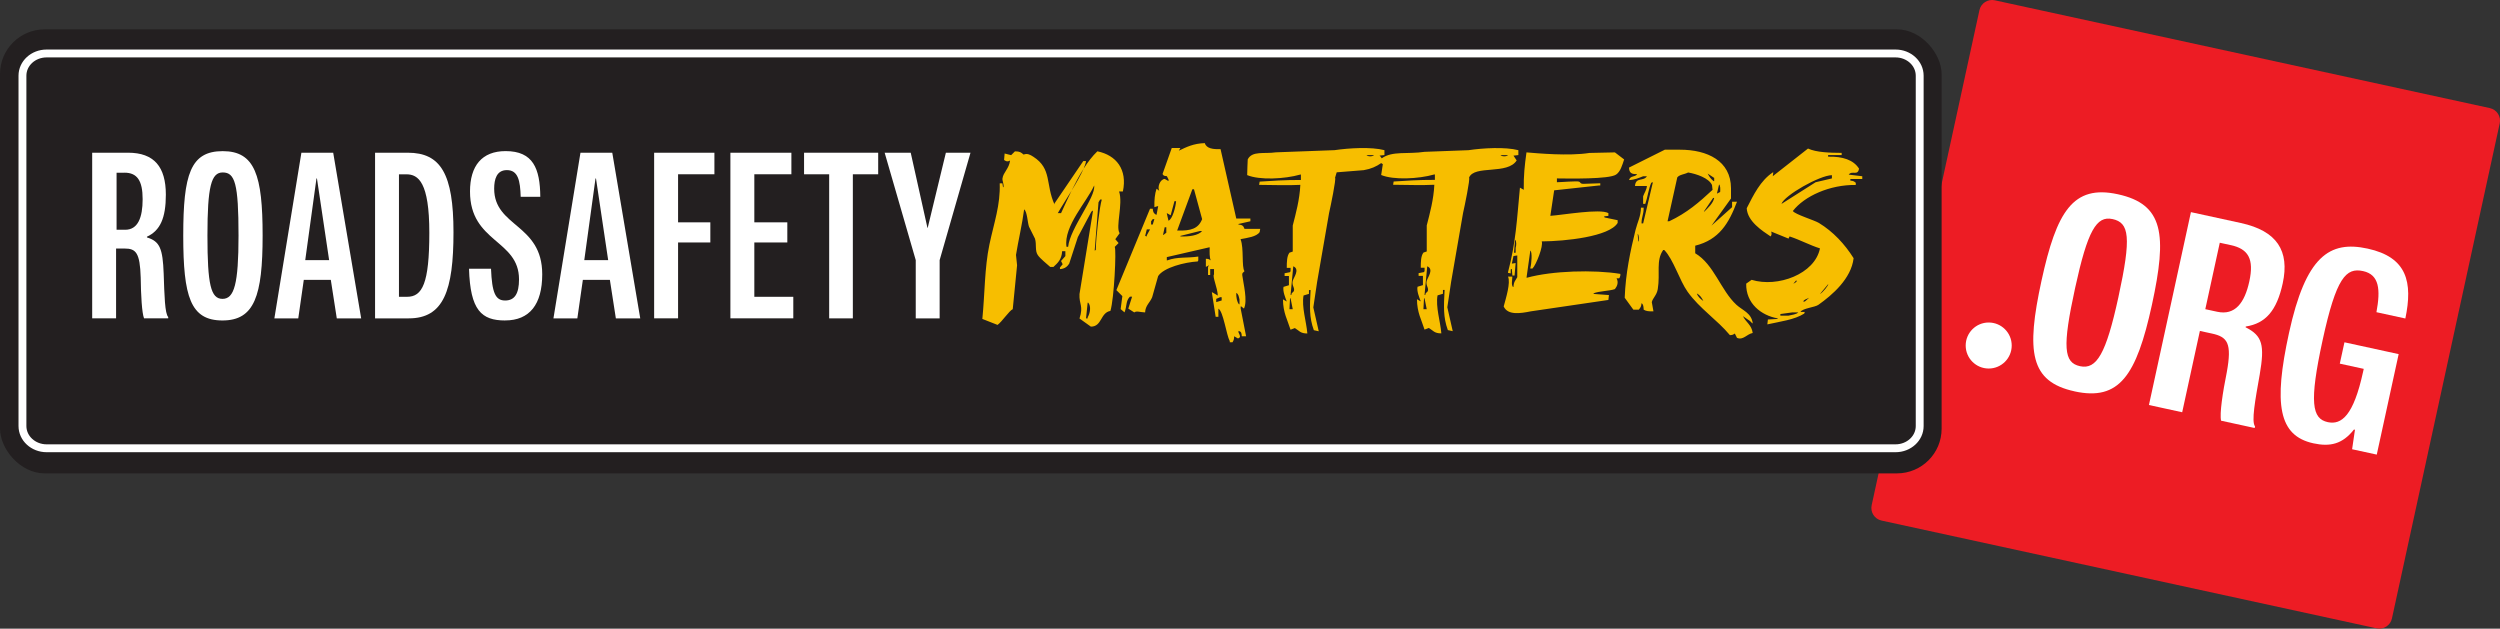
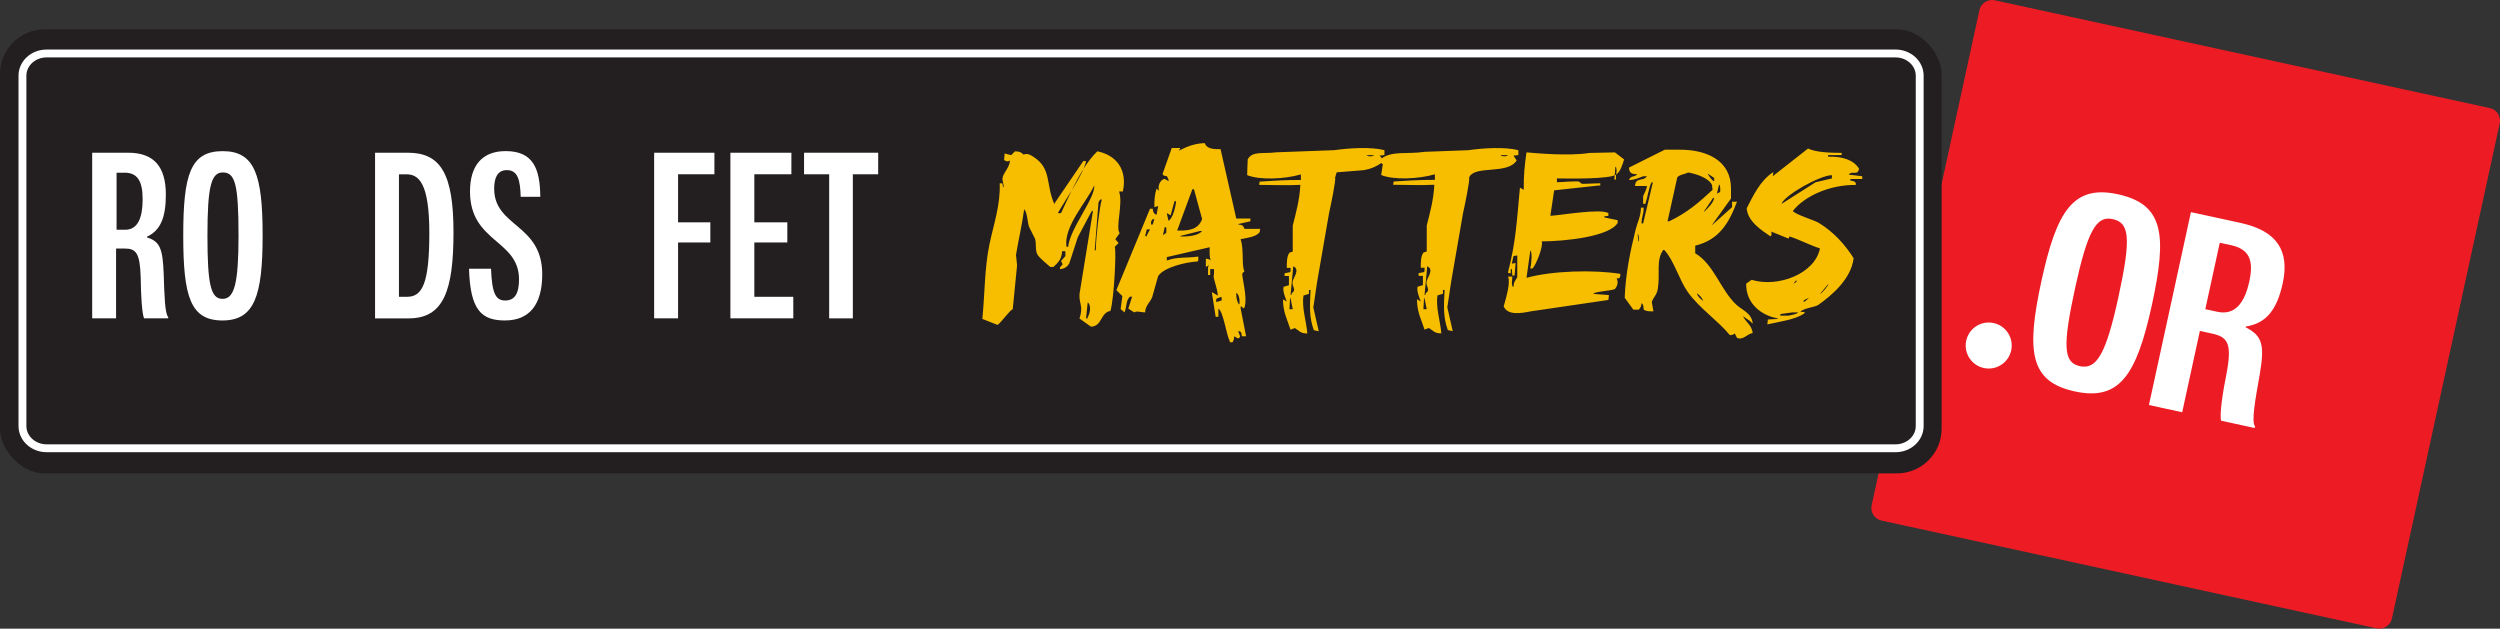
<svg xmlns="http://www.w3.org/2000/svg" id="Layer_2" viewBox="0 0 761.54 191.5">
  <rect x="0" y="0" width="761.54" height="191.5" fill="#333333" stroke="none" />
  <g id="Layer_1-2">
    <path d="M728.62,188.4c-.46,2.12-2.56,3.47-4.68,3l-150.8-32.83c-2.12-.46-3.47-2.56-3-4.68L602.97,3.09c.46-2.12,2.56-3.46,4.68-3l150.8,32.84c2.12.46,3.47,2.55,3,4.68l-32.83,150.8Z" style="fill:#ed1c24; stroke-width:0px;" />
    <rect y="8.94" width="591.45" height="135.26" rx="13.61" ry="13.61" style="fill:#231f20; stroke-width:0px;" />
    <path d="M14.2,136.55c-4.06,0-7.36-3.03-7.36-6.76V23.05c0-3.74,3.29-6.76,7.36-6.76h563.21c4.07,0,7.36,3.03,7.36,6.76v106.74c0,3.73-3.29,6.76-7.36,6.76H14.2Z" style="fill:#231f20; stroke:#fff; stroke-linecap:round; stroke-miterlimit:10; stroke-width:2.4px;" />
    <path d="M44.76,72.11v.21c3.93,1.2,4.81,3.39,5.1,11.02.22,6.64.36,12.23,1.38,13.22v.42h-7.36c-.66-1.63-.95-7.14-1.02-12.44-.22-7.56-1.46-8.83-4.88-8.83h-2.62v21.27h-7.28v-50.46h10.93c7.94,0,11.51,4.31,11.51,12.79,0,7.14-1.75,10.95-5.75,12.79ZM37.91,52.61h-2.4v17.38h2.62c3.86,0,5.32-3.67,5.32-9.33s-1.68-8.06-5.54-8.06Z" style="fill:#fff; stroke-width:0px;" />
    <path d="M67.77,97.62c-9.76,0-11.95-7.21-11.95-25.86s2.19-25.72,12.02-25.72,12.16,7.35,12.16,25.72-2.48,25.86-12.24,25.86ZM67.85,52.53c-3.5,0-4.66,4.24-4.66,19.22s1.02,19.29,4.59,19.29,4.88-4.52,4.88-19.29c0-15.83-1.09-19.22-4.81-19.22Z" style="fill:#fff; stroke-width:0px;" />
-     <path d="M102.59,96.98l-1.82-11.73h-8.23l-1.68,11.73h-7.28l8.23-50.46h9.69l8.52,50.46h-7.43ZM96.55,54.37h-.15l-3.42,24.88h7.28l-3.71-24.88Z" style="fill:#fff; stroke-width:0px;" />
    <path d="M124.52,96.98h-10.27v-50.46h9.98c10.05,0,13.91,6.5,13.91,24.24s-2.99,26.22-13.62,26.22ZM123.79,53.1h-2.26v37.31h2.48c4.66,0,6.77-4.1,6.77-19.5s-3.35-17.81-6.99-17.81Z" style="fill:#fff; stroke-width:0px;" />
    <path d="M153.87,97.62c-7.21,0-10.63-3.11-11-15.76h6.7c.29,7.42,1.38,9.68,4.3,9.68s4.23-2.12,4.23-6.43c0-12.16-14.93-11.17-14.93-26.78,0-7.84,3.64-12.3,10.85-12.3,8.38,0,10.49,5.3,10.56,13.92h-5.97c-.15-4.95-.8-8.13-4.22-8.13-3.13,0-3.86,2.83-3.86,5.65,0,11.73,14.64,10.67,14.64,26.08,0,9.19-3.86,14.06-11.29,14.06Z" style="fill:#fff; stroke-width:0px;" />
-     <path d="M187.6,96.98l-1.82-11.73h-8.23l-1.68,11.73h-7.28l8.23-50.46h9.69l8.52,50.46h-7.43ZM181.55,54.37h-.15l-3.42,24.88h7.28l-3.71-24.88Z" style="fill:#fff; stroke-width:0px;" />
    <path d="M199.26,96.98v-50.46h18.36v6.57h-11.07v14.63h9.83v6.15h-9.83v23.11h-7.28Z" style="fill:#fff; stroke-width:0px;" />
    <path d="M222.49,96.98v-50.46h18.58v6.57h-11.29v14.63h10.05v6.15h-10.05v16.54h11.87v6.57h-19.16Z" style="fill:#fff; stroke-width:0px;" />
    <path d="M252.58,96.98v-43.89h-7.65v-6.57h22.58v6.57h-7.72v43.89h-7.21Z" style="fill:#fff; stroke-width:0px;" />
-     <path d="M278.95,96.98v-17.74l-9.47-32.72h7.94l5.1,22.9h.07l5.54-22.9h7.5l-9.4,32.72v17.74h-7.28Z" style="fill:#fff; stroke-width:0px;" />
-     <path d="M377.25,68.4v-.17c1.21-.28,2.42-.55,3.64-.83v-.83h-4.3c-1.6-7.05-3.19-14.1-4.79-21.15-2.21.1-4.31-.15-4.79-1.82-3.41.09-5.61,1.19-7.93,2.31.17-.28.33-.55.5-.83h-2.64c-.94,2.64-1.87,5.29-2.81,7.93.32.59.55.57,1.32.66.17.33.33.66.5.99v.5c-.39-.22-.77-.44-1.16-.66-1.44.15-2.28,2.46-1.65,3.64-.28-.22-.55-.44-.83-.66-.54,1.61-.71,3.4-.66,5.62.39-.11.77-.22,1.16-.33-.17.88-.33,1.76-.5,2.64h-.17c-.7-.44-.9-.75-.99-1.82h-.83c-3.41,8.26-6.83,16.53-10.25,24.79.61.61,1.21,1.21,1.82,1.82-.17,1.27-.33,2.53-.5,3.8v.17c.39.33.77.66,1.16.99.8-2.07.32-3.44,1.65-4.79h.66c-.39,1.21-.77,2.42-1.16,3.64.61.39,1.21.77,1.82,1.16.7-.55,1.64-.07,3.3,0,.09-2.15,1.49-2.98,2.15-4.63.61-2.15,1.21-4.3,1.82-6.44,1.71-2.62,8.13-4.23,12.06-4.46.06-.11.11-.22.17-.33v-1.16c-3.48.53-6.36.02-9.42,1.16h-.17v-.99c4.3-.99,8.59-1.98,12.89-2.97h.17c-.03,1.38-.09,3.08.33,3.97-.52-.33-.56-.45-1.49-.5v2.48c.33-.17.66-.33.99-.5-.11.17-.22.33-.33.5v2.48h.66v-1.82h1.16v1.65c-.58.58,1.05,3.96,1.16,6.44-.55-.33-1.1-.66-1.65-.99h-.17c.39,2.48.77,4.96,1.16,7.44h.83v-2.48c1.51.81,2.43,8.01,3.47,9.91v.33h.83c.33-.57.49-.81.5-1.82.39.22.77.44,1.16.66,1.05-.31.53-1.05.17-1.82v-.5c.84.27.96.6.99,1.65h1.32c-.55-2.81-1.1-5.62-1.65-8.43v-.66h.17c.28.22.55.44.83.66,1.18-2.44-.21-7.7-.5-10.08-.12-.98.37-.85.66-1.32-.91-1.16-.15-7.07-1.16-9.58v-.17c2-.4,4.79-.7,5.78-2.15.06-.33.11-.66.17-.99h-4.79c-.32-.95-.69-1.19-1.82-1.32ZM349.33,71.7v.33c-.17-.06-.33-.11-.5-.17.17-.66.33-1.32.5-1.98h.99c-.33.61-.66,1.21-.99,1.82ZM351.14,68.4h-.5v-.99c.17-.22.33-.44.5-.66h.5c-.17.55-.33,1.1-.5,1.65ZM355.28,70.71v.17c-.28.22-.55.44-.83.66h-.17c.17-.77.33-1.54.5-2.31h.5v1.49ZM355.94,67.24c-.17-.72-.33-1.43-.5-2.15v-.17c.39.22.77.44,1.16.66.39-1.43.77-2.86,1.16-4.3h.5c-.11,1.63-1.05,5.41-2.31,5.95ZM359.57,72.03v-.17c1.98-.5,3.97-.99,5.95-1.49h.66c-1.12,1.39-4.06,1.75-6.61,1.65ZM358.58,70.22c1.54-4.19,3.08-8.37,4.63-12.56h.5c.83,3.03,1.65,6.06,2.48,9.09-1.14,2.9-3.43,3.62-7.6,3.47ZM372.13,91.53c-.55.17-1.1.33-1.65.5v-.99c.39-.17.77-.33,1.16-.5h.5v.99ZM377.58,92.69h-.17c-.62-.72-.86-2.15-.83-3.47.73.37.77,1.17.99,1.98v1.49ZM462.02,48.9c-.33-.5-.66-.99-.99-1.49.5-.06.99-.11,1.49-.17v-1.49c-4-1.04-10.76-.66-15.2,0-4.46.17-8.92.33-13.38.5-5.23.78-9.79-.35-13.05,1.98-.11-.17-.22-.33-.33-.5l-.33-.33c.5-.06.99-.11,1.49-.17v-1.49c-4-1.05-10.76-.65-15.2,0-5.95.22-11.9.44-17.85.66-3.59.53-7.25-.53-8.59,2.15-.06.17-.13,3.81-.17,4.79,3.77,1.56,11.3,1.22,16.19-.17h.17v1.65c-4.81-.02-9.12.27-12.56.5-.06.33-.11.66-.17.99,4.45.02,8.45.21,12.56,0-.2,4.48-1.39,8.8-2.31,12.39v7.93c-.33.11-.66.22-.99.33-.8.99-.83,2.86-.83,4.63h1.16v.99c-.06.11-.11.22-.17.33-.55.11-1.1.22-1.65.33v.83h1.32v2.81c-.55.17-1.1.33-1.65.5-.27,1.3.51,3.24.99,4.46-.39-.22-.77-.44-1.16-.66.03,4.07,1.39,6.3,2.31,9.25.44-.17.88-.33,1.32-.5,1.28.77,1.66,1.67,3.8,1.65-.3-3.65-1.78-8.07-1.16-11.57.55-.17,1.1-.33,1.65-.5v-1.16h.5c-.26,5.02-.45,8.3.99,12.23.5.11.99.22,1.49.33-.55-2.42-1.1-4.85-1.65-7.27.39-2.59.77-5.18,1.16-7.77,1.21-6.99,2.42-13.99,3.64-20.99.44-1.89,2.22-10.46,1.82-10.74.17-.55.33-1.1.5-1.65,2.75-.22,5.51-.44,8.26-.66,2.26-.39,3.8-1.11,5.29-2.15.17.11.33.22.5.33-.17,1.1-.33,2.2-.5,3.3,3.77,1.56,11.3,1.22,16.19-.17h.17v1.65c-4.81-.02-9.12.27-12.56.5-.06.33-.11.66-.17.99,4.45.02,8.45.21,12.56,0-.2,4.48-1.39,8.8-2.31,12.39v7.93c-.33.11-.66.22-.99.33-.8.99-.83,2.86-.83,4.63h1.16v.99c-.06.11-.11.22-.17.33-.55.11-1.1.22-1.65.33v.83h1.32v2.81c-.55.17-1.1.33-1.65.5-.27,1.3.51,3.24.99,4.46-.39-.22-.77-.44-1.16-.66.03,4.07,1.39,6.3,2.31,9.25.44-.17.88-.33,1.32-.5,1.28.77,1.66,1.67,3.8,1.65-.3-3.65-1.78-8.07-1.16-11.57.55-.17,1.1-.33,1.65-.5v-1.16h.5c-.26,5.02-.45,8.3.99,12.23.5.11.99.22,1.49.33-.55-2.42-1.1-4.85-1.65-7.27.39-2.59.77-5.18,1.16-7.77,1.21-6.99,2.42-13.99,3.64-20.99.44-1.89,2.22-10.46,1.82-10.74,1.6-3.96,11.77-.75,14.54-5.29ZM459.38,47.25c-.44.48-1.87.5-2.31,0h2.31ZM392.79,94.18c.06-1.1.11-2.2.17-3.3h.17c.22,1.1.44,2.2.66,3.3h-.99ZM393.78,85.58c-.35,1.44.74,2.07.33,3.14-.11.11-.22.22-.33.33-.11.11-.22.22-.33.33v.33c-.11.06-.22.11-.33.17.28-2.92.55-5.84.83-8.76,2.14.89.09,3.44-.17,4.46ZM416.25,47.25h2.31c-.44.48-1.87.5-2.31,0ZM433.6,94.18c.06-1.1.11-2.2.17-3.3h.17c.22,1.1.44,2.2.66,3.3h-.99ZM434.59,85.58c-.35,1.44.74,2.07.33,3.14-.11.11-.22.22-.33.33-.11.11-.22.22-.33.33v.33c-.11.06-.22.11-.33.17.28-2.92.55-5.84.83-8.76,2.14.89.09,3.44-.17,4.46ZM567.28,54.52v-.83c-1.38-.17-2.75-.33-4.13-.5,1.01-1.38,2.77.5,3.14-1.82-1.67-2.65-4.99-3.76-9.42-3.64v-.5h4.13v-.66c-3.6-.02-7.75-.15-10.25-1.32-3.58,2.81-7.16,5.62-10.74,8.43.06-.39.11-.77.17-1.16h-.17c-3.78,2.56-5.8,6.74-7.93,10.91.22,3.99,4.66,6.84,7.27,8.59.34-.43.39-.87.17-1.49,1.76.72,3.53,1.43,5.29,2.15.11-.22.22-.44.33-.66,3.4,1.13,6.17,2.68,9.25,3.64-1.55,7.82-12.88,12.01-20.82,9.58-.55.39-1.1.77-1.65,1.16-.13,6.04,4.59,9.7,9.58,10.58v.17c-.99.06-1.98.11-2.97.17-.06.5-.11.99-.17,1.49,3.97-.88,8.31-1.41,11.24-3.3.06-.17.11-.33.17-.5h-1.32c.67-1.12,4.38-1.39,5.45-2.15,4.21-2.97,10.02-7.96,10.74-14.21-2.69-4.29-6.25-8.11-10.58-10.74-1.38-.84-7.34-2.63-7.93-3.64,3.51-4.52,11.23-8.04,19.17-7.93v-.66c-.53-.42-.68-.59-1.65-.66v-.5h3.64ZM547.12,85.42c.58.23-.36.81-.83.99.28-.33.55-.66.83-.99ZM544.81,96.16h-2.48v-.5c1.21-.17,2.42-.33,3.64-.5h1.82c-.63.65-1.99.73-2.97.99ZM549.77,91.86h-.5c.37-.73,1.14-.77,1.82-1.16-.44.39-.88.77-1.32,1.16ZM554.39,89.55c.83-.99,1.65-1.98,2.48-2.97.31.12-1.7,2.65-2.48,2.97ZM558.03,54.35c-1.65.39-3.3.77-4.96,1.16-3.47,2.2-6.94,4.41-10.41,6.61.83-2.58,11.64-8.72,15.37-8.76v.99ZM533.74,98.47h.17c-.39-3.15-3.11-3.92-4.96-5.62-4.78-4.4-6.82-12.31-12.56-15.7v-2.31c7.29-1.82,10.25-6.81,12.72-13.38h-1.49v1.65c-2.09,1.87-4.19,3.75-6.28,5.62,1.98-2.75,3.97-5.51,5.95-8.26v-3.14c-.03-8.35-7.24-11.73-15.53-11.73h-4.63c-3.64,1.82-7.27,3.64-10.91,5.45.06,1.6.76,2.06,2.48,1.98-.72,1.07-1.99.33-2.48,1.82,1.77-.08,2.94-.63,4.3-1.16h1.16c-1.07,1.68-3.42.14-3.64,2.97h3.64c-.14,1.3-.73,1.93-1.16,3.14v2.31h.66c.74-2.13.98-4.54,1.82-6.44.17-.05.33-.11.5-.17-.99,4.19-1.98,8.37-2.97,12.56h-.5c.03-2.23.65-2.51.66-4.79h-.83c-.04,2.66-1.07,4.43-1.65,6.77-1.59,6.45-3.03,13.26-3.3,20.66.88,1.21,1.76,2.42,2.64,3.64h1.65c.47-.65.76-.85.83-1.98.6.34.61,1.17.66,1.98.72.45,1.64.55,2.97.5-.17-.94-.33-1.87-.5-2.81.28-1.23,1.52-2.1,1.82-3.97.79-4.88-.62-8.66,1.65-11.9h.33c2.79,2.84,4.65,9.29,7.11,12.72,3.67,5.14,8.95,8.49,12.89,13.22.92-.06.96-.17,1.49-.5.22.44.44.88.66,1.32,1.9.81,2.94-1.13,4.79-1.49-.35-2.52-2.09-3.26-2.97-5.12.72.5,1.43.99,2.15,1.49.22.22.44.44.66.66ZM499.2,73.52h-.17c-.06-.77-.11-1.54-.17-2.31.42.43.39,1.42.33,2.31ZM519.2,64.43h-.17c.94-1.38,1.87-2.75,2.81-4.13h.33c-.32,1.65-1.95,3.08-2.97,4.13ZM523.66,56.17c.42.43.39,1.42.33,2.31-.33.17-.66.33-.99.5.22-.94.44-1.87.66-2.81ZM522.17,54.19v.99h-.17c-.81-.6-1.34-1.38-1.82-2.31.66.44,1.32.88,1.98,1.32ZM508.46,67.41h-.5c.99-4.46,1.98-8.92,2.97-13.38.66-.86,2.33-.95,3.3-1.49,2.6.44,6.27,1.7,7.27,3.8.06.5.11.99.17,1.49-4.08,3.8-7.77,7.01-13.22,9.58ZM516.88,89.38c.98.55,1.49,1.28,1.98,2.31-.77-.55-1.68-1.29-1.98-2.31ZM340.73,74.02c-.33-.39-.66-.77-.99-1.16.44-.61.88-1.21,1.32-1.82-1.31-1.94,1.11-8.9-.17-12.72h1.16c1.41-6.68-1.98-11.04-7.77-12.23-1.53,1.46-2.92,3.28-4.19,5.29-.83,1.91-2.24,4.36-3.68,6.72-1.14,2.35-2.2,4.69-3.2,6.83h-.99c.8-1.45,2.51-4.07,4.19-6.83,1.13-2.31,2.34-4.61,3.68-6.72.4-.92.66-1.72.72-2.31h-.83c-2.92,4.3-5.84,8.59-8.76,12.89v.33c-2.78-6.17-.73-10.87-6.44-14.54-.93-.6-1.83-1.13-2.97-.66-.77-.66-1.14-.99-2.64-.99-.39.39-.77.77-1.16,1.16-.66-.17-1.32-.33-1.98-.5-.06.66-.11,1.32-.17,1.98.7.44,1,.59,1.82.17-.28,2.44-2.08,3.61-2.31,5.45-.09.69.44,1.6.33,2.64h-.17c-.06-.39-.11-.77-.17-1.16h-.83c.24,6.62-1.72,11.91-3.14,18.67-1.49,7.12-1.38,14.94-2.15,22.64,1.54.61,3.08,1.21,4.63,1.82,1.34-.95,3.63-4.41,4.63-4.79.44-4.46.88-8.92,1.32-13.38-.11-1.05-.22-2.09-.33-3.14.64-4.03,1.92-9.5,2.48-13.88.95.64,1.05,4.17,1.49,5.29.61,1.21,1.21,2.42,1.82,3.64.53,1.78-.06,3.63.83,4.96.77,1.16,2.75,2.66,3.8,3.64h.99c1.34-1.23,2.52-2.32,2.64-4.79h.99v1.49c-.44.5-.88.99-1.32,1.49.17.33.33.66.5.99-.28.33-.55.66-.83.99v.5c1.43-.1,2.23-.75,2.81-1.65.88-2.7,1.76-5.4,2.64-8.1,1.38-2.59,2.75-5.18,4.13-7.77.17-.11.33-.22.5-.33-1.38,8.48-2.75,16.97-4.13,25.45-.16,3.23,1.28,3.54,0,7.44,1.16.83,2.31,1.65,3.47,2.48,3.43,0,2.84-4.24,5.95-4.79,1.14-3.71,1.85-18.58,1.32-19.5.39-.39.77-.77,1.16-1.16ZM331.32,96.65v.33h-.5c.17-1.6.33-3.19.5-4.79h.17c.96,1.12.56,3.26-.17,4.46ZM325.37,75.17h-.5c-.95-6.25,6.3-13.82,8.43-18.67.5,3.65-7.33,12.96-7.93,18.67ZM333.79,76.16c-.11.05-.22.11-.33.17.39-4.9.77-9.8,1.16-14.71.17-.28.33-.55.5-.83h.5c-.67,2.19-1.75,11.05-1.82,15.37ZM492.26,53.2c1.37-.91,1.9-2.9,2.48-4.63-.94-.72-1.87-1.43-2.81-2.15-2.59.06-5.18.11-7.77.17-6.26,1-15.96.1-19.17-.17-.57,4.11-.88,6.97-.83,11.4-.39-.22-.77-.44-1.16-.66-.94,9.94-1.23,16.61-3.64,25.78v.17c.28.05.55.11.83.17v-1.16c.06-.06.11-.11.17-.17h.17c.06.66.11,1.32.17,1.98h.66c.11-1.27.22-2.53.33-3.8-.39.05-.77.11-1.16.17.17-.77.33-1.54.5-2.31.39-.06.77-.11,1.16-.17,0,.7,0,6.61,0,6.61-.49.95-1.09,1.32-1.16,2.97h-.17c-.53-.69-.23-1.95-.17-3.14h-1.32c.84,1.83-.62,6.52-1.32,9.09,1.23,2.73,5.04,2.14,8.26,1.49,7.88-1.16,15.75-2.31,23.63-3.47.06-.5.11-.99.17-1.49-1.49-.11-2.97-.22-4.46-.33-.11-.06-.22-.11-.33-.17,1.91-.77,4.9-.7,6.61-1.32.66-.85,1.19-1.99.5-3.3,1.06.07.82.13,1.16-.83v-.5c-8.07-1.32-20.76-.95-28.42,1.16h-.17c.39-2.75.77-5.51,1.16-8.26.65.34.36,4.16,0,5.29v.17h.66c1.14-1.15,3.38-6.9,2.81-8.26,7.14-.03,20.61-1.44,23.13-5.62v-.83c-1.32-.28-2.64-.55-3.97-.83-.06-.11-.11-.22-.17-.33.44-.06.88-.11,1.32-.17v-.83c-2.52-1.44-13.91.57-17.68.83.39-2.59.77-5.18,1.16-7.77,4.57-.5,9.14-.99,13.72-1.49h.33v-.66c-1.71.06-3.42.11-5.12.17-1.08-.02-.83-.44-1.32-.66-.61-.27-5.59.17-6.77.17v-1.16c3.64.05,15.87.27,18.01-1.16ZM461.69,75.5v1.49h-.5c.11-1.32.22-2.64.33-3.97.48.47.4,1.79.17,2.48Z" style="fill:#f7be00; fill-rule:evenodd; stroke-width:0px;" />
+     <path d="M377.25,68.4v-.17c1.21-.28,2.42-.55,3.64-.83v-.83h-4.3c-1.6-7.05-3.19-14.1-4.79-21.15-2.21.1-4.31-.15-4.79-1.82-3.41.09-5.61,1.19-7.93,2.31.17-.28.33-.55.5-.83h-2.64c-.94,2.64-1.87,5.29-2.81,7.93.32.59.55.57,1.32.66.17.33.33.66.5.99v.5c-.39-.22-.77-.44-1.16-.66-1.44.15-2.28,2.46-1.65,3.64-.28-.22-.55-.44-.83-.66-.54,1.61-.71,3.4-.66,5.62.39-.11.77-.22,1.16-.33-.17.88-.33,1.76-.5,2.64h-.17c-.7-.44-.9-.75-.99-1.82h-.83c-3.41,8.26-6.83,16.53-10.25,24.79.61.61,1.21,1.21,1.82,1.82-.17,1.27-.33,2.53-.5,3.8v.17c.39.33.77.66,1.16.99.8-2.07.32-3.44,1.65-4.79h.66c-.39,1.21-.77,2.42-1.16,3.64.61.39,1.21.77,1.82,1.16.7-.55,1.64-.07,3.3,0,.09-2.15,1.49-2.98,2.15-4.63.61-2.15,1.21-4.3,1.82-6.44,1.71-2.62,8.13-4.23,12.06-4.46.06-.11.11-.22.17-.33v-1.16c-3.48.53-6.36.02-9.42,1.16h-.17v-.99c4.3-.99,8.59-1.98,12.89-2.97h.17c-.03,1.38-.09,3.08.33,3.97-.52-.33-.56-.45-1.49-.5v2.48c.33-.17.66-.33.99-.5-.11.17-.22.33-.33.5v2.48h.66v-1.82h1.16v1.65c-.58.58,1.05,3.96,1.16,6.44-.55-.33-1.1-.66-1.65-.99h-.17c.39,2.48.77,4.96,1.16,7.44h.83v-2.48c1.51.81,2.43,8.01,3.47,9.91v.33h.83c.33-.57.49-.81.5-1.82.39.22.77.44,1.16.66,1.05-.31.53-1.05.17-1.82v-.5c.84.27.96.6.99,1.65h1.32c-.55-2.81-1.1-5.62-1.65-8.43v-.66h.17c.28.22.55.44.83.66,1.18-2.44-.21-7.7-.5-10.08-.12-.98.37-.85.66-1.32-.91-1.16-.15-7.07-1.16-9.58v-.17c2-.4,4.79-.7,5.78-2.15.06-.33.11-.66.17-.99h-4.79c-.32-.95-.69-1.19-1.82-1.32ZM349.33,71.7v.33c-.17-.06-.33-.11-.5-.17.17-.66.33-1.32.5-1.98h.99c-.33.61-.66,1.21-.99,1.82ZM351.14,68.4h-.5v-.99c.17-.22.33-.44.5-.66h.5c-.17.55-.33,1.1-.5,1.65ZM355.28,70.71v.17c-.28.22-.55.44-.83.66h-.17c.17-.77.33-1.54.5-2.31h.5v1.49ZM355.94,67.24c-.17-.72-.33-1.43-.5-2.15v-.17c.39.22.77.44,1.16.66.39-1.43.77-2.86,1.16-4.3h.5c-.11,1.63-1.05,5.41-2.31,5.95ZM359.57,72.03v-.17c1.98-.5,3.97-.99,5.95-1.49h.66c-1.12,1.39-4.06,1.75-6.61,1.65ZM358.58,70.22c1.54-4.19,3.08-8.37,4.63-12.56h.5c.83,3.03,1.65,6.06,2.48,9.09-1.14,2.9-3.43,3.62-7.6,3.47ZM372.13,91.53c-.55.17-1.1.33-1.65.5v-.99c.39-.17.77-.33,1.16-.5h.5v.99ZM377.58,92.69h-.17c-.62-.72-.86-2.15-.83-3.47.73.37.77,1.17.99,1.98v1.49ZM462.02,48.9c-.33-.5-.66-.99-.99-1.49.5-.06.99-.11,1.49-.17v-1.49c-4-1.04-10.76-.66-15.2,0-4.46.17-8.92.33-13.38.5-5.23.78-9.79-.35-13.05,1.98-.11-.17-.22-.33-.33-.5l-.33-.33c.5-.06.99-.11,1.49-.17v-1.49c-4-1.05-10.76-.65-15.2,0-5.95.22-11.9.44-17.85.66-3.59.53-7.25-.53-8.59,2.15-.06.17-.13,3.81-.17,4.79,3.77,1.56,11.3,1.22,16.19-.17h.17v1.65c-4.81-.02-9.12.27-12.56.5-.06.33-.11.66-.17.99,4.45.02,8.45.21,12.56,0-.2,4.48-1.39,8.8-2.31,12.39v7.93c-.33.11-.66.22-.99.33-.8.99-.83,2.86-.83,4.63h1.16v.99c-.06.11-.11.22-.17.33-.55.11-1.1.22-1.65.33v.83h1.32v2.81c-.55.17-1.1.33-1.65.5-.27,1.3.51,3.24.99,4.46-.39-.22-.77-.44-1.16-.66.03,4.07,1.39,6.3,2.31,9.25.44-.17.88-.33,1.32-.5,1.28.77,1.66,1.67,3.8,1.65-.3-3.65-1.78-8.07-1.16-11.57.55-.17,1.1-.33,1.65-.5v-1.16h.5c-.26,5.02-.45,8.3.99,12.23.5.11.99.22,1.49.33-.55-2.42-1.1-4.85-1.65-7.27.39-2.59.77-5.18,1.16-7.77,1.21-6.99,2.42-13.99,3.64-20.99.44-1.89,2.22-10.46,1.82-10.74.17-.55.33-1.1.5-1.65,2.75-.22,5.51-.44,8.26-.66,2.26-.39,3.8-1.11,5.29-2.15.17.11.33.22.5.33-.17,1.1-.33,2.2-.5,3.3,3.77,1.56,11.3,1.22,16.19-.17h.17v1.65c-4.81-.02-9.12.27-12.56.5-.06.33-.11.66-.17.99,4.45.02,8.45.21,12.56,0-.2,4.48-1.39,8.8-2.31,12.39v7.93c-.33.11-.66.22-.99.33-.8.99-.83,2.86-.83,4.63h1.16v.99c-.06.11-.11.22-.17.33-.55.11-1.1.22-1.65.33v.83h1.32v2.81c-.55.17-1.1.33-1.65.5-.27,1.3.51,3.24.99,4.46-.39-.22-.77-.44-1.16-.66.03,4.07,1.39,6.3,2.31,9.25.44-.17.88-.33,1.32-.5,1.28.77,1.66,1.67,3.8,1.65-.3-3.65-1.78-8.07-1.16-11.57.55-.17,1.1-.33,1.65-.5v-1.16h.5c-.26,5.02-.45,8.3.99,12.23.5.11.99.22,1.49.33-.55-2.42-1.1-4.85-1.65-7.27.39-2.59.77-5.18,1.16-7.77,1.21-6.99,2.42-13.99,3.64-20.99.44-1.89,2.22-10.46,1.82-10.74,1.6-3.96,11.77-.75,14.54-5.29ZM459.38,47.25c-.44.48-1.87.5-2.31,0h2.31ZM392.79,94.18c.06-1.1.11-2.2.17-3.3h.17c.22,1.1.44,2.2.66,3.3h-.99ZM393.78,85.58c-.35,1.44.74,2.07.33,3.14-.11.11-.22.22-.33.33-.11.11-.22.22-.33.33v.33c-.11.06-.22.11-.33.17.28-2.92.55-5.84.83-8.76,2.14.89.09,3.44-.17,4.46ZM416.25,47.25h2.31c-.44.48-1.87.5-2.31,0ZM433.6,94.18c.06-1.1.11-2.2.17-3.3h.17c.22,1.1.44,2.2.66,3.3h-.99ZM434.59,85.58c-.35,1.44.74,2.07.33,3.14-.11.11-.22.22-.33.33-.11.11-.22.22-.33.33v.33c-.11.06-.22.11-.33.17.28-2.92.55-5.84.83-8.76,2.14.89.09,3.44-.17,4.46ZM567.28,54.52v-.83c-1.38-.17-2.75-.33-4.13-.5,1.01-1.38,2.77.5,3.14-1.82-1.67-2.65-4.99-3.76-9.42-3.64v-.5h4.13v-.66c-3.6-.02-7.75-.15-10.25-1.32-3.58,2.81-7.16,5.62-10.74,8.43.06-.39.11-.77.17-1.16h-.17c-3.78,2.56-5.8,6.74-7.93,10.91.22,3.99,4.66,6.84,7.27,8.59.34-.43.39-.87.17-1.49,1.76.72,3.53,1.43,5.29,2.15.11-.22.22-.44.33-.66,3.4,1.13,6.17,2.68,9.25,3.64-1.55,7.82-12.88,12.01-20.82,9.58-.55.39-1.1.77-1.65,1.16-.13,6.04,4.59,9.7,9.58,10.58v.17c-.99.06-1.98.11-2.97.17-.06.5-.11.99-.17,1.49,3.97-.88,8.31-1.41,11.24-3.3.06-.17.11-.33.17-.5h-1.32c.67-1.12,4.38-1.39,5.45-2.15,4.21-2.97,10.02-7.96,10.74-14.21-2.69-4.29-6.25-8.11-10.58-10.74-1.38-.84-7.34-2.63-7.93-3.64,3.51-4.52,11.23-8.04,19.17-7.93v-.66c-.53-.42-.68-.59-1.65-.66v-.5h3.64ZM547.12,85.42c.58.23-.36.81-.83.99.28-.33.55-.66.83-.99ZM544.81,96.16h-2.48v-.5c1.21-.17,2.42-.33,3.64-.5h1.82c-.63.65-1.99.73-2.97.99ZM549.77,91.86h-.5c.37-.73,1.14-.77,1.82-1.16-.44.39-.88.77-1.32,1.16ZM554.39,89.55c.83-.99,1.65-1.98,2.48-2.97.31.12-1.7,2.65-2.48,2.97ZM558.03,54.35c-1.65.39-3.3.77-4.96,1.16-3.47,2.2-6.94,4.41-10.41,6.61.83-2.58,11.64-8.72,15.37-8.76v.99ZM533.74,98.47h.17c-.39-3.15-3.11-3.92-4.96-5.62-4.78-4.4-6.82-12.31-12.56-15.7v-2.31c7.29-1.82,10.25-6.81,12.72-13.38h-1.49v1.65c-2.09,1.87-4.19,3.75-6.28,5.62,1.98-2.75,3.97-5.51,5.95-8.26v-3.14c-.03-8.35-7.24-11.73-15.53-11.73h-4.63c-3.64,1.82-7.27,3.64-10.91,5.45.06,1.6.76,2.06,2.48,1.98-.72,1.07-1.99.33-2.48,1.82,1.77-.08,2.94-.63,4.3-1.16h1.16c-1.07,1.68-3.42.14-3.64,2.97h3.64c-.14,1.3-.73,1.93-1.16,3.14v2.31h.66c.74-2.13.98-4.54,1.82-6.44.17-.05.33-.11.5-.17-.99,4.19-1.98,8.37-2.97,12.56h-.5c.03-2.23.65-2.51.66-4.79h-.83c-.04,2.66-1.07,4.43-1.65,6.77-1.59,6.45-3.03,13.26-3.3,20.66.88,1.21,1.76,2.42,2.64,3.64h1.65c.47-.65.76-.85.83-1.98.6.34.61,1.17.66,1.98.72.45,1.64.55,2.97.5-.17-.94-.33-1.87-.5-2.81.28-1.23,1.52-2.1,1.82-3.97.79-4.88-.62-8.66,1.65-11.9h.33c2.79,2.84,4.65,9.29,7.11,12.72,3.67,5.14,8.95,8.49,12.89,13.22.92-.06.96-.17,1.49-.5.22.44.44.88.66,1.32,1.9.81,2.94-1.13,4.79-1.49-.35-2.52-2.09-3.26-2.97-5.12.72.5,1.43.99,2.15,1.49.22.22.44.44.66.66ZM499.2,73.52h-.17c-.06-.77-.11-1.54-.17-2.31.42.43.39,1.42.33,2.31ZM519.2,64.43h-.17c.94-1.38,1.87-2.75,2.81-4.13h.33c-.32,1.65-1.95,3.08-2.97,4.13ZM523.66,56.17c.42.43.39,1.42.33,2.31-.33.17-.66.33-.99.5.22-.94.44-1.87.66-2.81ZM522.17,54.19v.99h-.17c-.81-.6-1.34-1.38-1.82-2.31.66.44,1.32.88,1.98,1.32ZM508.46,67.41h-.5c.99-4.46,1.98-8.92,2.97-13.38.66-.86,2.33-.95,3.3-1.49,2.6.44,6.27,1.7,7.27,3.8.06.5.11.99.17,1.49-4.08,3.8-7.77,7.01-13.22,9.58ZM516.88,89.38c.98.55,1.49,1.28,1.98,2.31-.77-.55-1.68-1.29-1.98-2.31ZM340.73,74.02c-.33-.39-.66-.77-.99-1.16.44-.61.88-1.21,1.32-1.82-1.31-1.94,1.11-8.9-.17-12.72h1.16c1.41-6.68-1.98-11.04-7.77-12.23-1.53,1.46-2.92,3.28-4.19,5.29-.83,1.91-2.24,4.36-3.68,6.72-1.14,2.35-2.2,4.69-3.2,6.83h-.99c.8-1.45,2.51-4.07,4.19-6.83,1.13-2.31,2.34-4.61,3.68-6.72.4-.92.66-1.72.72-2.31h-.83c-2.92,4.3-5.84,8.59-8.76,12.89v.33c-2.78-6.17-.73-10.87-6.44-14.54-.93-.6-1.83-1.13-2.97-.66-.77-.66-1.14-.99-2.64-.99-.39.39-.77.77-1.16,1.16-.66-.17-1.32-.33-1.98-.5-.06.66-.11,1.32-.17,1.98.7.44,1,.59,1.82.17-.28,2.44-2.08,3.61-2.31,5.45-.09.69.44,1.6.33,2.64h-.17c-.06-.39-.11-.77-.17-1.16h-.83c.24,6.62-1.72,11.91-3.14,18.67-1.49,7.12-1.38,14.94-2.15,22.64,1.54.61,3.08,1.21,4.63,1.82,1.34-.95,3.63-4.41,4.63-4.79.44-4.46.88-8.92,1.32-13.38-.11-1.05-.22-2.09-.33-3.14.64-4.03,1.92-9.5,2.48-13.88.95.64,1.05,4.17,1.49,5.29.61,1.21,1.21,2.42,1.82,3.64.53,1.78-.06,3.63.83,4.96.77,1.16,2.75,2.66,3.8,3.64h.99c1.34-1.23,2.52-2.32,2.64-4.79h.99v1.49c-.44.5-.88.99-1.32,1.49.17.33.33.66.5.99-.28.33-.55.66-.83.99v.5c1.43-.1,2.23-.75,2.81-1.65.88-2.7,1.76-5.4,2.64-8.1,1.38-2.59,2.75-5.18,4.13-7.77.17-.11.33-.22.5-.33-1.38,8.48-2.75,16.97-4.13,25.45-.16,3.23,1.28,3.54,0,7.44,1.16.83,2.31,1.65,3.47,2.48,3.43,0,2.84-4.24,5.95-4.79,1.14-3.71,1.85-18.58,1.32-19.5.39-.39.77-.77,1.16-1.16ZM331.32,96.65v.33h-.5c.17-1.6.33-3.19.5-4.79h.17c.96,1.12.56,3.26-.17,4.46ZM325.37,75.17h-.5c-.95-6.25,6.3-13.82,8.43-18.67.5,3.65-7.33,12.96-7.93,18.67ZM333.79,76.16c-.11.05-.22.11-.33.17.39-4.9.77-9.8,1.16-14.71.17-.28.33-.55.5-.83h.5c-.67,2.19-1.75,11.05-1.82,15.37ZM492.26,53.2c1.37-.91,1.9-2.9,2.48-4.63-.94-.72-1.87-1.43-2.81-2.15-2.59.06-5.18.11-7.77.17-6.26,1-15.96.1-19.17-.17-.57,4.11-.88,6.97-.83,11.4-.39-.22-.77-.44-1.16-.66-.94,9.94-1.23,16.61-3.64,25.78v.17c.28.05.55.11.83.17v-1.16c.06-.06.11-.11.17-.17h.17c.06.66.11,1.32.17,1.98h.66c.11-1.27.22-2.53.33-3.8-.39.05-.77.11-1.16.17.17-.77.33-1.54.5-2.31.39-.06.77-.11,1.16-.17,0,.7,0,6.61,0,6.61-.49.95-1.09,1.32-1.16,2.97h-.17c-.53-.69-.23-1.95-.17-3.14h-1.32c.84,1.83-.62,6.52-1.32,9.09,1.23,2.73,5.04,2.14,8.26,1.49,7.88-1.16,15.75-2.31,23.63-3.47.06-.5.11-.99.17-1.49-1.49-.11-2.97-.22-4.46-.33-.11-.06-.22-.11-.33-.17,1.91-.77,4.9-.7,6.61-1.32.66-.85,1.19-1.99.5-3.3,1.06.07.82.13,1.16-.83v-.5c-8.07-1.32-20.76-.95-28.42,1.16h-.17c.39-2.75.77-5.51,1.16-8.26.65.34.36,4.16,0,5.29v.17h.66c1.14-1.15,3.38-6.9,2.81-8.26,7.14-.03,20.61-1.44,23.13-5.62v-.83c-1.32-.28-2.64-.55-3.97-.83-.06-.11-.11-.22-.17-.33.44-.06.88-.11,1.32-.17v-.83c-2.52-1.44-13.91.57-17.68.83.39-2.59.77-5.18,1.16-7.77,4.57-.5,9.14-.99,13.72-1.49h.33v-.66c-1.71.06-3.42.11-5.12.17-1.08-.02-.83-.44-1.32-.66-.61-.27-5.59.17-6.77.17v-1.16c3.64.05,15.87.27,18.01-1.16Zv1.49h-.5c.11-1.32.22-2.64.33-3.97.48.47.4,1.79.17,2.48Z" style="fill:#f7be00; fill-rule:evenodd; stroke-width:0px;" />
    <path d="M631.94,119.21c-13.57-2.96-14.79-12.01-10.06-33.73,4.57-20.98,9.56-29.29,23.24-26.31,13.98,3.04,15.05,12.24,10.4,33.64-4.73,21.72-10,29.37-23.58,26.41ZM643.48,66.73c-4.86-1.06-7.56,3.53-11.36,20.97-3.94,18.1-3.47,22.77,1.49,23.85,5.07,1.1,7.93-3.79,11.68-20.99,4.01-18.43,3.35-22.71-1.81-23.84Z" style="fill:#fff; stroke-width:0px;" />
    <path d="M684.1,99.45l-.05.25c5.16,2.59,5.83,5.41,4.3,14.38-1.38,7.8-2.59,14.35-1.43,15.81l-.11.49-10.23-2.23c-.5-2.09.49-8.6,1.74-14.79,1.61-8.87.21-10.73-4.55-11.76l-3.65-.79-5.39,24.77-10.13-2.21,12.79-58.75,15.2,3.31c11.04,2.4,14.91,8.5,12.76,18.38-1.81,8.31-5.21,12.22-11.25,13.15ZM679.52,74.67l-3.34-.73-4.41,20.24,3.65.79c5.37,1.17,8.33-2.67,9.76-9.25,1.49-6.83-.29-9.89-5.66-11.06Z" style="fill:#fff; stroke-width:0px;" />
-     <path d="M716.49,136.84l.87-5.93-.3-.07c-3.53,4.49-7.31,5.3-12.37,4.2-10.64-2.32-12.15-11.95-7.43-33.59,5.09-23.37,12.31-28.26,23.96-25.72,12.05,2.62,13.79,10.24,11.49,21.29l-8.81-1.92c1.28-6.87.9-11.44-4.07-12.52-5.17-1.13-8.17,1.93-12.32,21.02-4.17,19.17-3.2,23.95,1.56,24.99,4.15.9,7.84-1.91,10.76-15.32l.2-.91-7.29-1.59,1.42-6.5,16.51,3.6-6.67,30.61-7.5-1.63Z" style="fill:#fff; stroke-width:0px;" />
    <circle cx="605.79" cy="105.25" r="7.01" style="fill:#fff; stroke-width:0px;" />
  </g>
</svg>